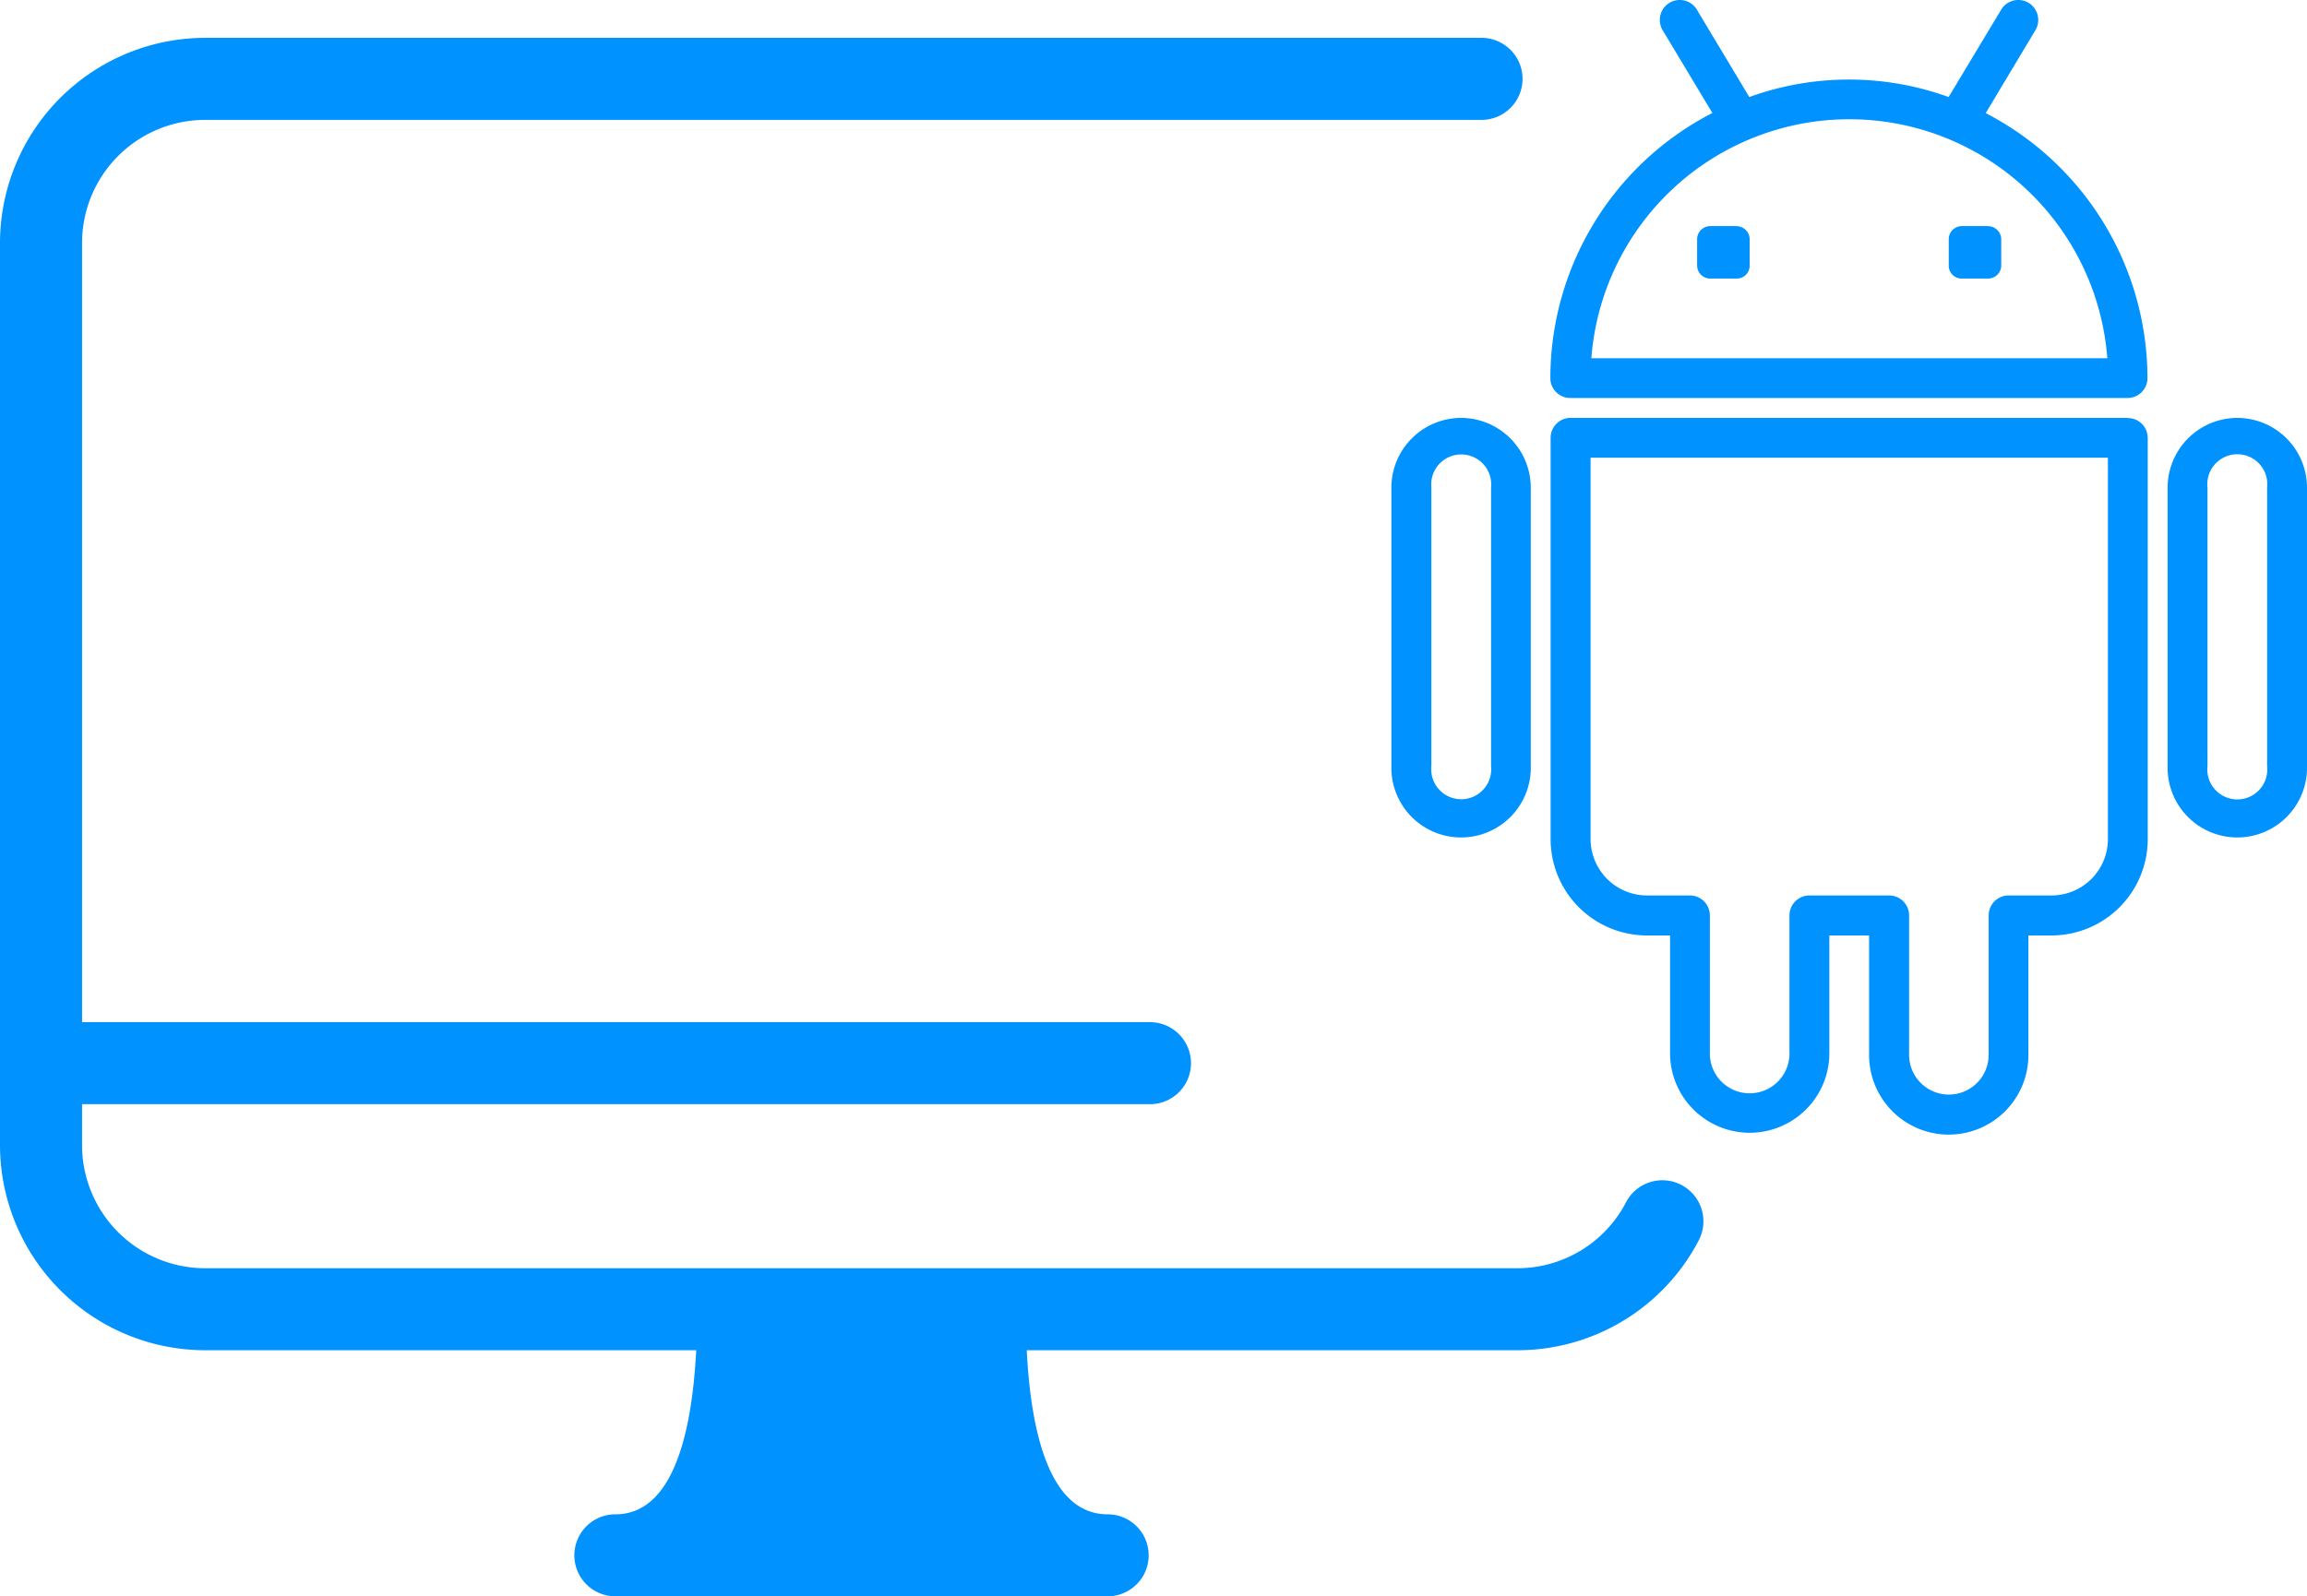
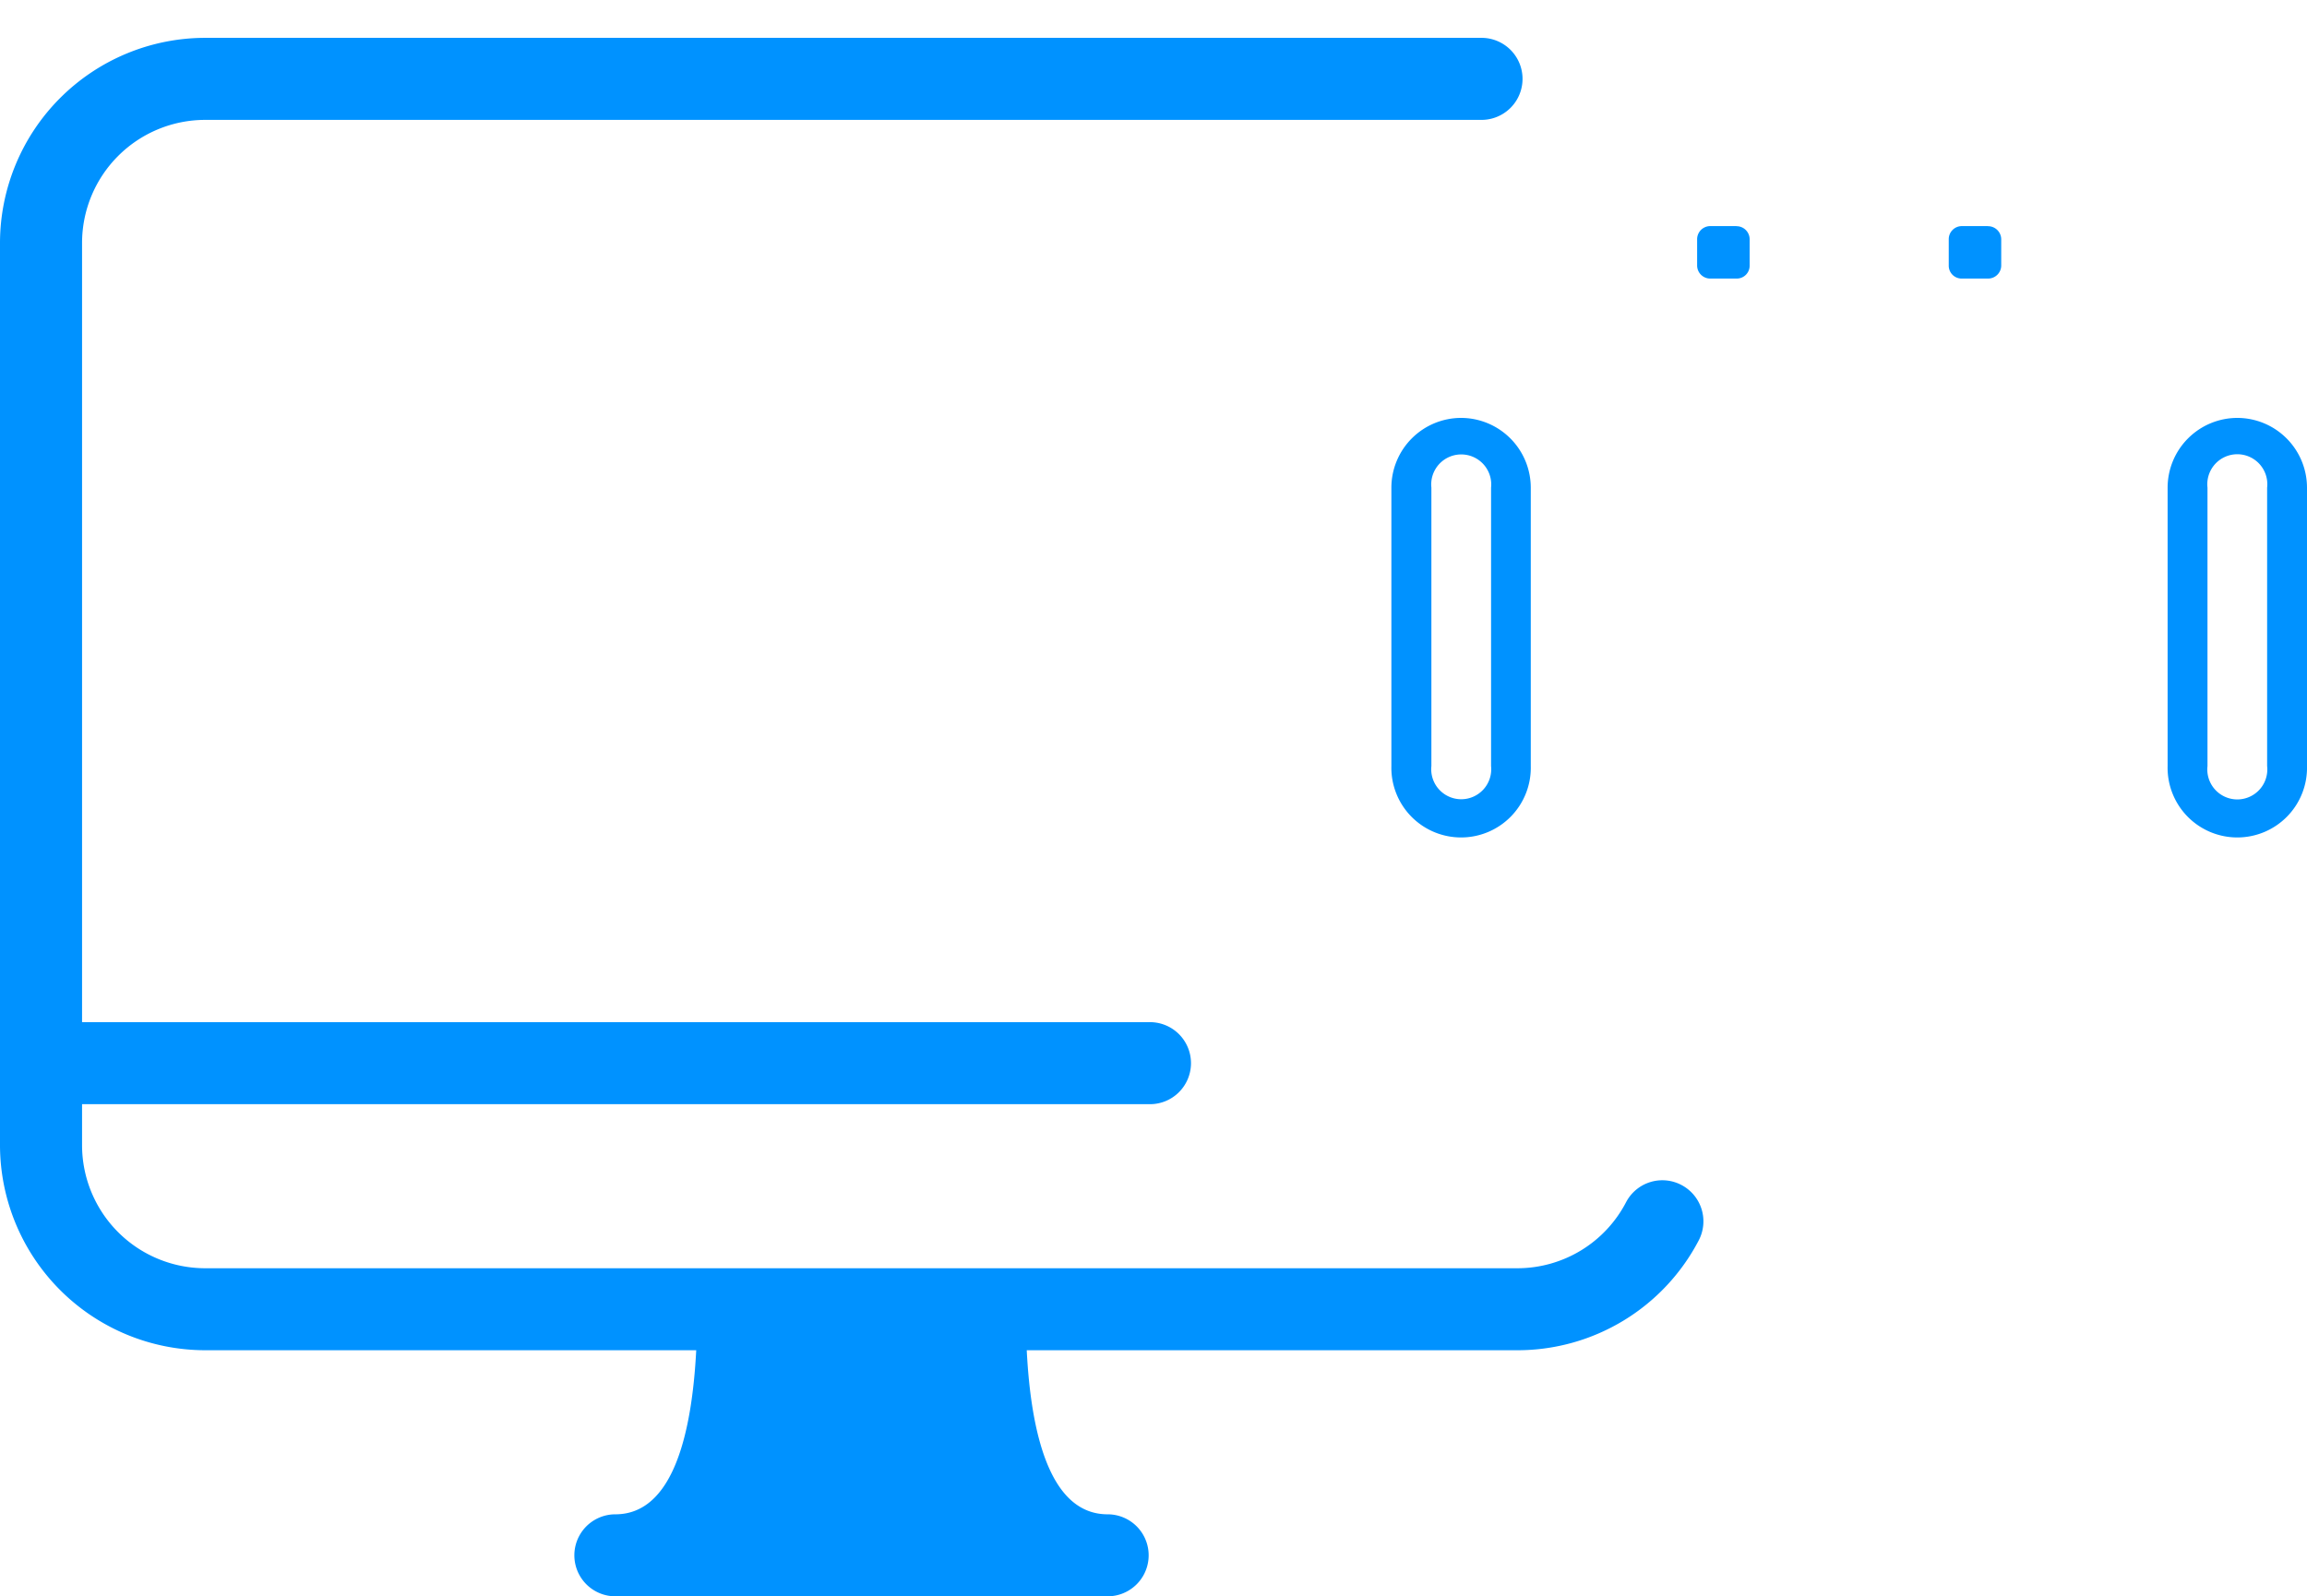
<svg xmlns="http://www.w3.org/2000/svg" width="53.809" height="37.241" viewBox="0 0 53.809 37.241">
  <g id="Group_744" data-name="Group 744" transform="translate(-0.191 -324.217)">
    <path id="Path_2795" data-name="Path 2795" d="M39.412,351.865a.955.955,0,0,0-1.294.4,2.858,2.858,0,0,1-2.524,1.541H4.975a2.873,2.873,0,0,1-2.87-2.871v-.957H26.982a.957.957,0,1,0,0-1.913H2.105v-18.18a2.873,2.873,0,0,1,2.87-2.871H34.746a.957.957,0,0,0,0-1.914H4.975a4.791,4.791,0,0,0-4.784,4.785v21.05a4.791,4.791,0,0,0,4.784,4.784H16.43c-.1,1.92-.532,3.828-1.886,3.828a.956.956,0,1,0,0,1.913H26.026a.956.956,0,0,0,0-1.913c-1.355,0-1.79-1.908-1.887-3.828H35.594a4.769,4.769,0,0,0,4.216-2.558A.958.958,0,0,0,39.412,351.865Z" fill="#0092ff" />
    <path id="Path_2796" data-name="Path 2796" d="M17.533,359.545a9.775,9.775,0,0,0,.8-3.828h3.9a9.773,9.773,0,0,0,.8,3.828Z" fill="#0092ff" />
    <g id="Group_743" data-name="Group 743">
-       <path id="Path_2797" data-name="Path 2797" d="M46.508,326.853l1.158-1.933a.463.463,0,1,0-.8-.476l-1.225,2.037a6.826,6.826,0,0,0-4.649,0l-1.222-2.037a.465.465,0,1,0-.8.476l1.161,1.933a6.963,6.963,0,0,0-3.779,6.184.462.462,0,0,0,.462.465h13a.464.464,0,0,0,.465-.465,6.972,6.972,0,0,0-3.779-6.184Zm-9.2,5.722a6.035,6.035,0,0,1,12.035,0Zm0,0" fill="#0092ff" />
      <path id="Path_2798" data-name="Path 2798" d="M46.56,329.492h-.61a.306.306,0,0,0-.306.306v.612a.3.3,0,0,0,.306.306h.612a.306.306,0,0,0,.306-.306V329.8a.308.308,0,0,0-.308-.306Zm0,0" fill="#0092ff" />
      <path id="Path_2799" data-name="Path 2799" d="M40.693,329.492h-.612a.307.307,0,0,0-.306.306v.612a.306.306,0,0,0,.306.306h.612A.3.3,0,0,0,41,330.41V329.8a.306.306,0,0,0-.306-.306Zm0,0" fill="#0092ff" />
-       <path id="Path_2800" data-name="Path 2800" d="M49.822,333.967h-13a.464.464,0,0,0-.464.464V343.8a2.248,2.248,0,0,0,2.244,2.242h.542v2.788a1.858,1.858,0,0,0,3.715,0v-2.788h.927v2.788a1.858,1.858,0,0,0,3.716,0v-2.788h.539a2.246,2.246,0,0,0,2.244-2.242v-9.365a.463.463,0,0,0-.462-.464Zm-.465,9.829a1.317,1.317,0,0,1-1.317,1.313h-1a.465.465,0,0,0-.465.464v3.253a.928.928,0,0,1-1.856,0v-3.253a.465.465,0,0,0-.465-.464H42.394a.465.465,0,0,0-.465.464v3.253a.929.929,0,0,1-1.857,0v-3.253a.465.465,0,0,0-.464-.464h-1a1.318,1.318,0,0,1-1.318-1.313v-8.9H49.357Zm0,0" fill="#0092ff" />
      <path id="Path_2801" data-name="Path 2801" d="M52.375,333.967a1.629,1.629,0,0,0-1.626,1.627v6.495a1.626,1.626,0,1,0,3.251,0v-6.495a1.629,1.629,0,0,0-1.625-1.627Zm.695,8.122a.7.7,0,1,1-1.391,0v-6.495a.7.7,0,1,1,1.391,0Zm0,0" fill="#0092ff" />
      <path id="Path_2802" data-name="Path 2802" d="M34.269,333.967a1.629,1.629,0,0,0-1.625,1.627v6.495a1.626,1.626,0,1,0,3.251,0v-6.495a1.629,1.629,0,0,0-1.626-1.627Zm.7,8.122a.7.7,0,1,1-1.392,0v-6.495a.7.7,0,1,1,1.392,0Zm0,0" fill="#0092ff" />
    </g>
  </g>
</svg>